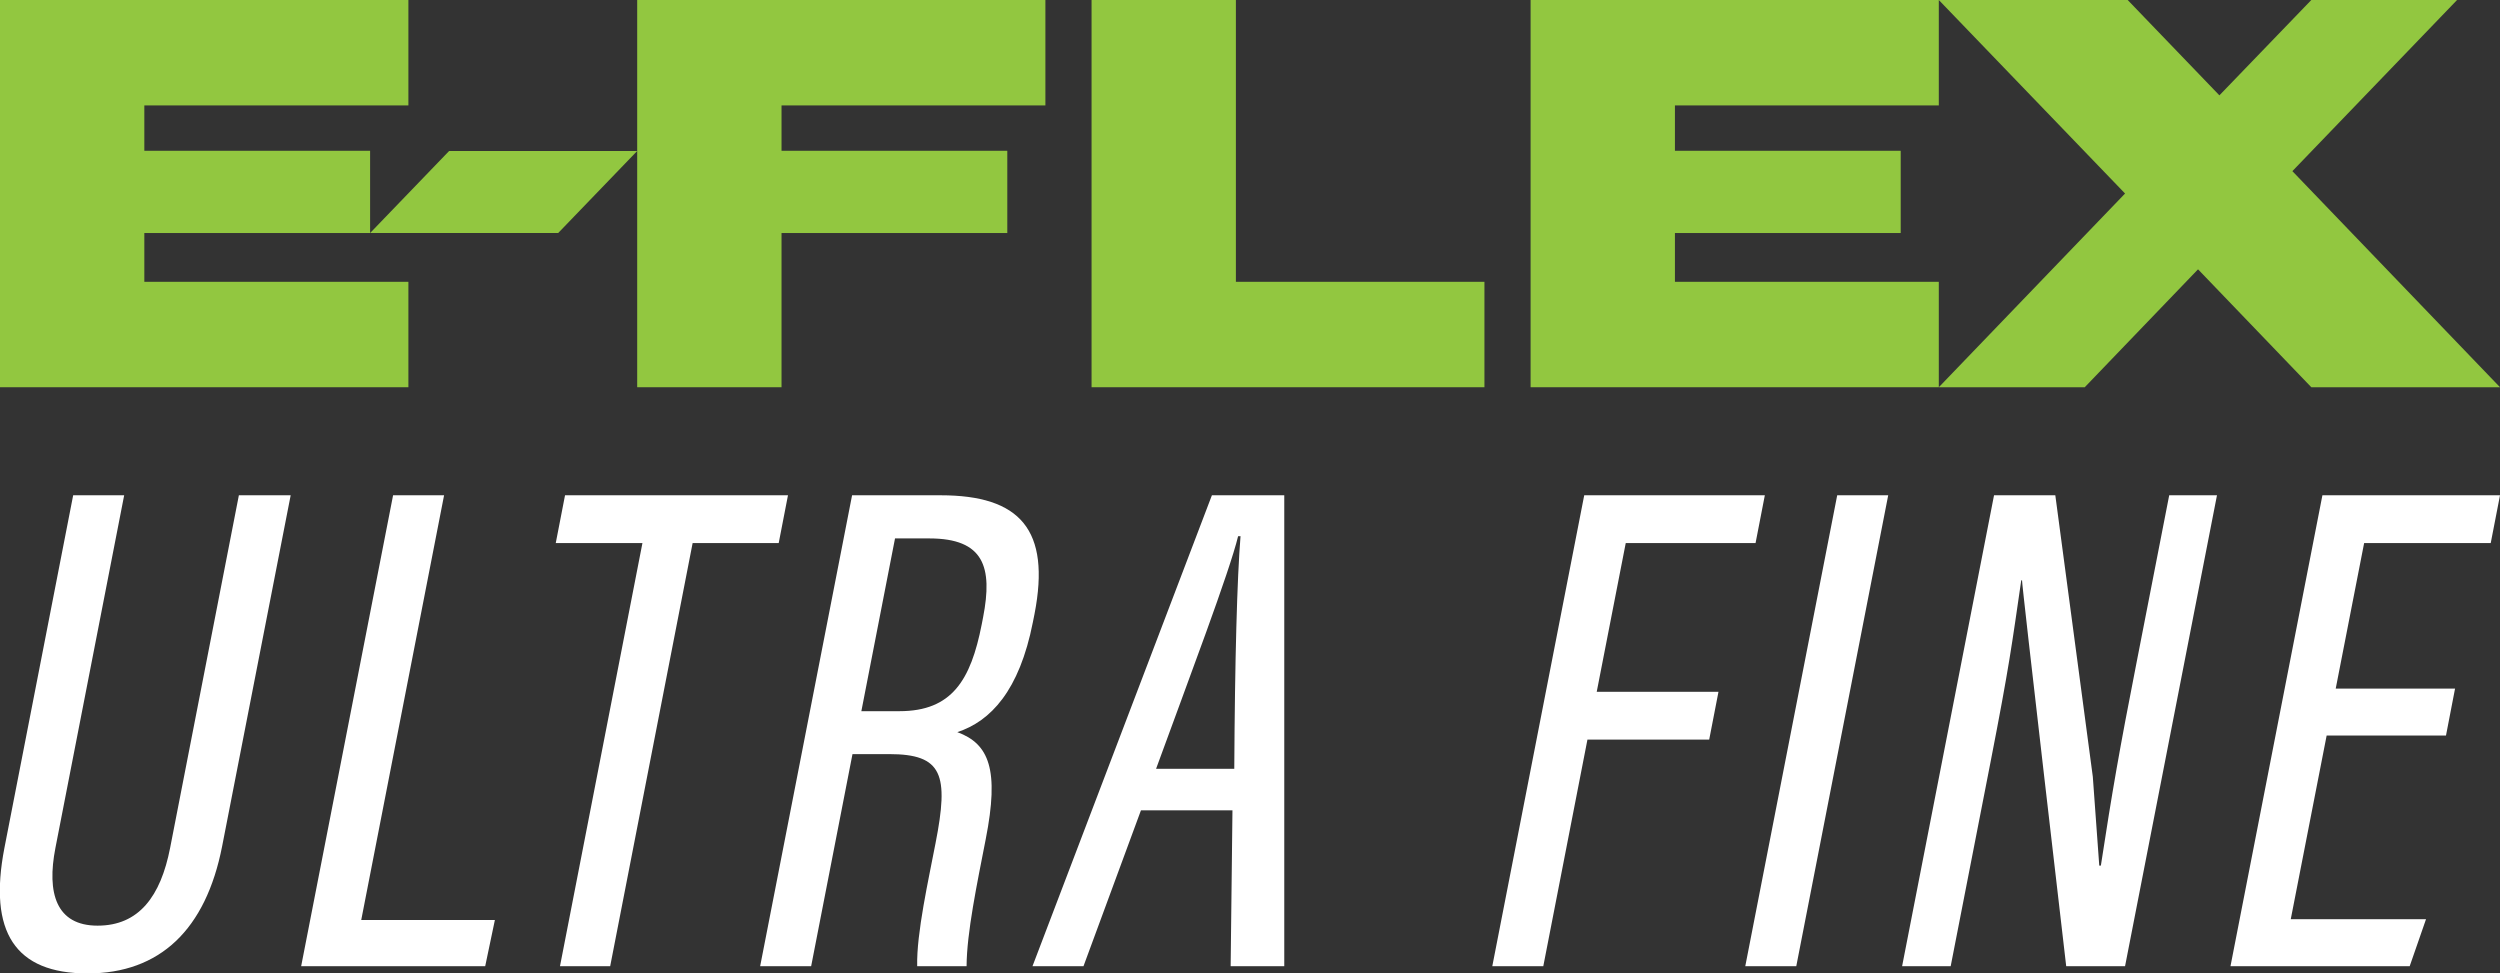
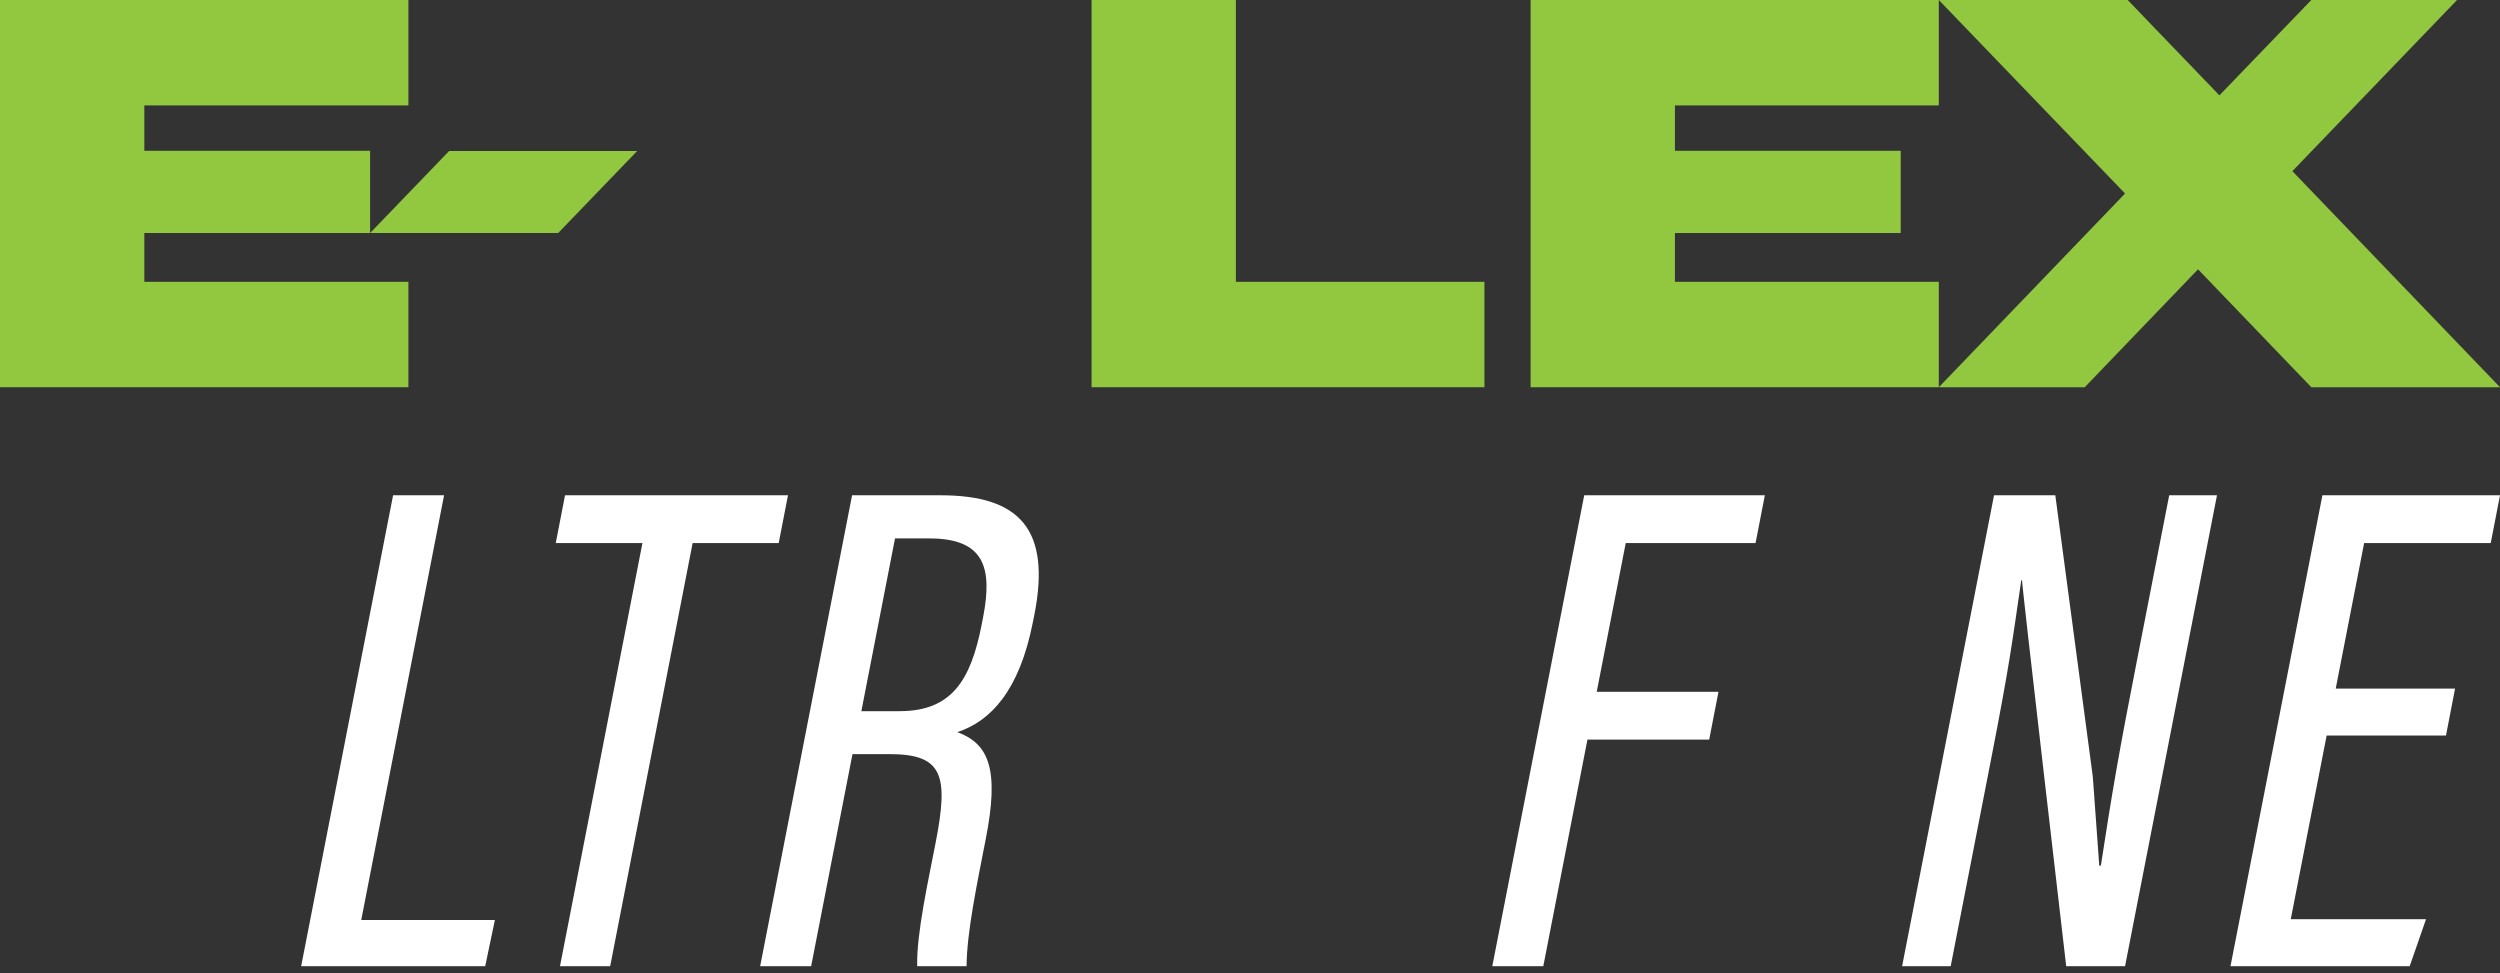
<svg xmlns="http://www.w3.org/2000/svg" id="Layer_2" data-name="Layer 2" viewBox="0 0 124.02 48.29">
  <rect x="0" y="0" width="124.02" height="48.29" fill="#333333" stroke="none" />
  <defs>
    <style> .cls-1 { fill: #fff; } .cls-2 { fill: #92c740; } </style>
  </defs>
  <g id="Layer_1-2" data-name="Layer 1">
    <g>
      <g>
        <path class="cls-2" d="M18.36,11.56l3.92-4.07h9.33l-3.92,4.07h-9.33Z" />
        <polygon class="cls-2" points="0 0 0 19.21 20.26 19.21 20.26 13.98 7.16 13.98 7.16 11.56 18.36 11.56 18.36 7.48 7.16 7.48 7.16 5.23 20.26 5.23 20.26 0 0 0" />
        <polygon class="cls-2" points="75.93 0 75.93 19.21 96.18 19.21 96.18 13.98 83.09 13.98 83.09 11.56 94.29 11.56 94.29 7.48 83.09 7.48 83.09 5.23 96.18 5.23 96.18 0 75.93 0" />
-         <polygon class="cls-2" points="31.61 0 31.61 19.21 38.77 19.21 38.77 11.56 49.97 11.56 49.97 7.48 38.77 7.48 38.77 5.23 51.86 5.23 51.86 0 31.61 0" />
        <polygon class="cls-2" points="54.15 19.21 54.15 0 61.31 0 61.31 13.98 73.64 13.98 73.64 19.21 54.15 19.21" />
        <polygon class="cls-2" points="124.02 19.21 113.72 8.49 121.89 0 114.66 0 110.1 4.73 105.55 0 96.18 0 105.42 9.6 96.18 19.21 103.42 19.21 109.04 13.36 114.66 19.21 124.02 19.21" />
      </g>
-       <path class="cls-1" d="M6.16,24.57l-3.41,17.49c-.44,2.25.04,3.86,2.09,3.86s3.13-1.45,3.6-3.86l3.41-17.49h2.57l-3.4,17.41c-.81,4.14-3.09,6.31-6.68,6.31S-.59,46.24.22,42.06l3.41-17.49h2.53Z" />
      <path class="cls-1" d="M19.5,24.57h2.53l-4.11,21.07h6.63l-.48,2.29h-9.13l4.56-23.36Z" />
      <path class="cls-1" d="M31.87,26.94h-4.3l.46-2.37h11.06l-.46,2.37h-4.27l-4.09,20.99h-2.49l4.09-20.99Z" />
      <path class="cls-1" d="M42.28,24.57h4.38c3.95,0,5.47,1.71,4.66,5.89l-.08.4c-.67,3.41-2.1,4.92-3.75,5.46,1.58.58,2.09,1.86,1.41,5.31-.43,2.21-.94,4.63-.95,6.3h-2.45c-.04-1.63.57-4.32.91-6.1.67-3.41.35-4.42-2.3-4.42h-1.82l-2.05,10.52h-2.53l4.56-23.36ZM42.72,35.28h1.9c2.61,0,3.54-1.55,4.08-4.3l.07-.36c.48-2.48.05-3.91-2.67-3.91h-1.7l-1.67,8.57Z" />
-       <path class="cls-1" d="M56.6,40.2l-2.85,7.73h-2.53l8.9-23.36h3.59v23.36h-2.66l.09-7.73h-4.54ZM61.23,38.14c.03-5.42.14-9.44.31-11.54h-.12c-.43,1.78-2.45,7.1-4.07,11.54h3.87Z" />
      <path class="cls-1" d="M78.59,24.57h8.96l-.46,2.37h-6.44l-1.44,7.38h6.04l-.46,2.37h-6.04l-2.19,11.24h-2.53l4.56-23.36Z" />
-       <path class="cls-1" d="M93.67,24.57l-4.56,23.36h-2.53l4.56-23.36h2.53Z" />
      <path class="cls-1" d="M94.36,47.93l4.56-23.36h3.04l1.86,13.96.32,4.41h.08c.56-3.66.91-5.69,1.77-10.07l1.62-8.3h2.37l-4.56,23.36h-2.92s-2.23-19.14-2.19-19.14h-.04c-.47,3.22-.58,4.18-1.53,9.05l-1.97,10.09h-2.41Z" />
      <path class="cls-1" d="M121.34,36.49h-5.92l-1.78,9.11h6.71l-.81,2.33h-8.89l4.56-23.36h8.81l-.46,2.37h-6.28l-1.41,7.22h5.92l-.45,2.33Z" />
    </g>
  </g>
</svg>